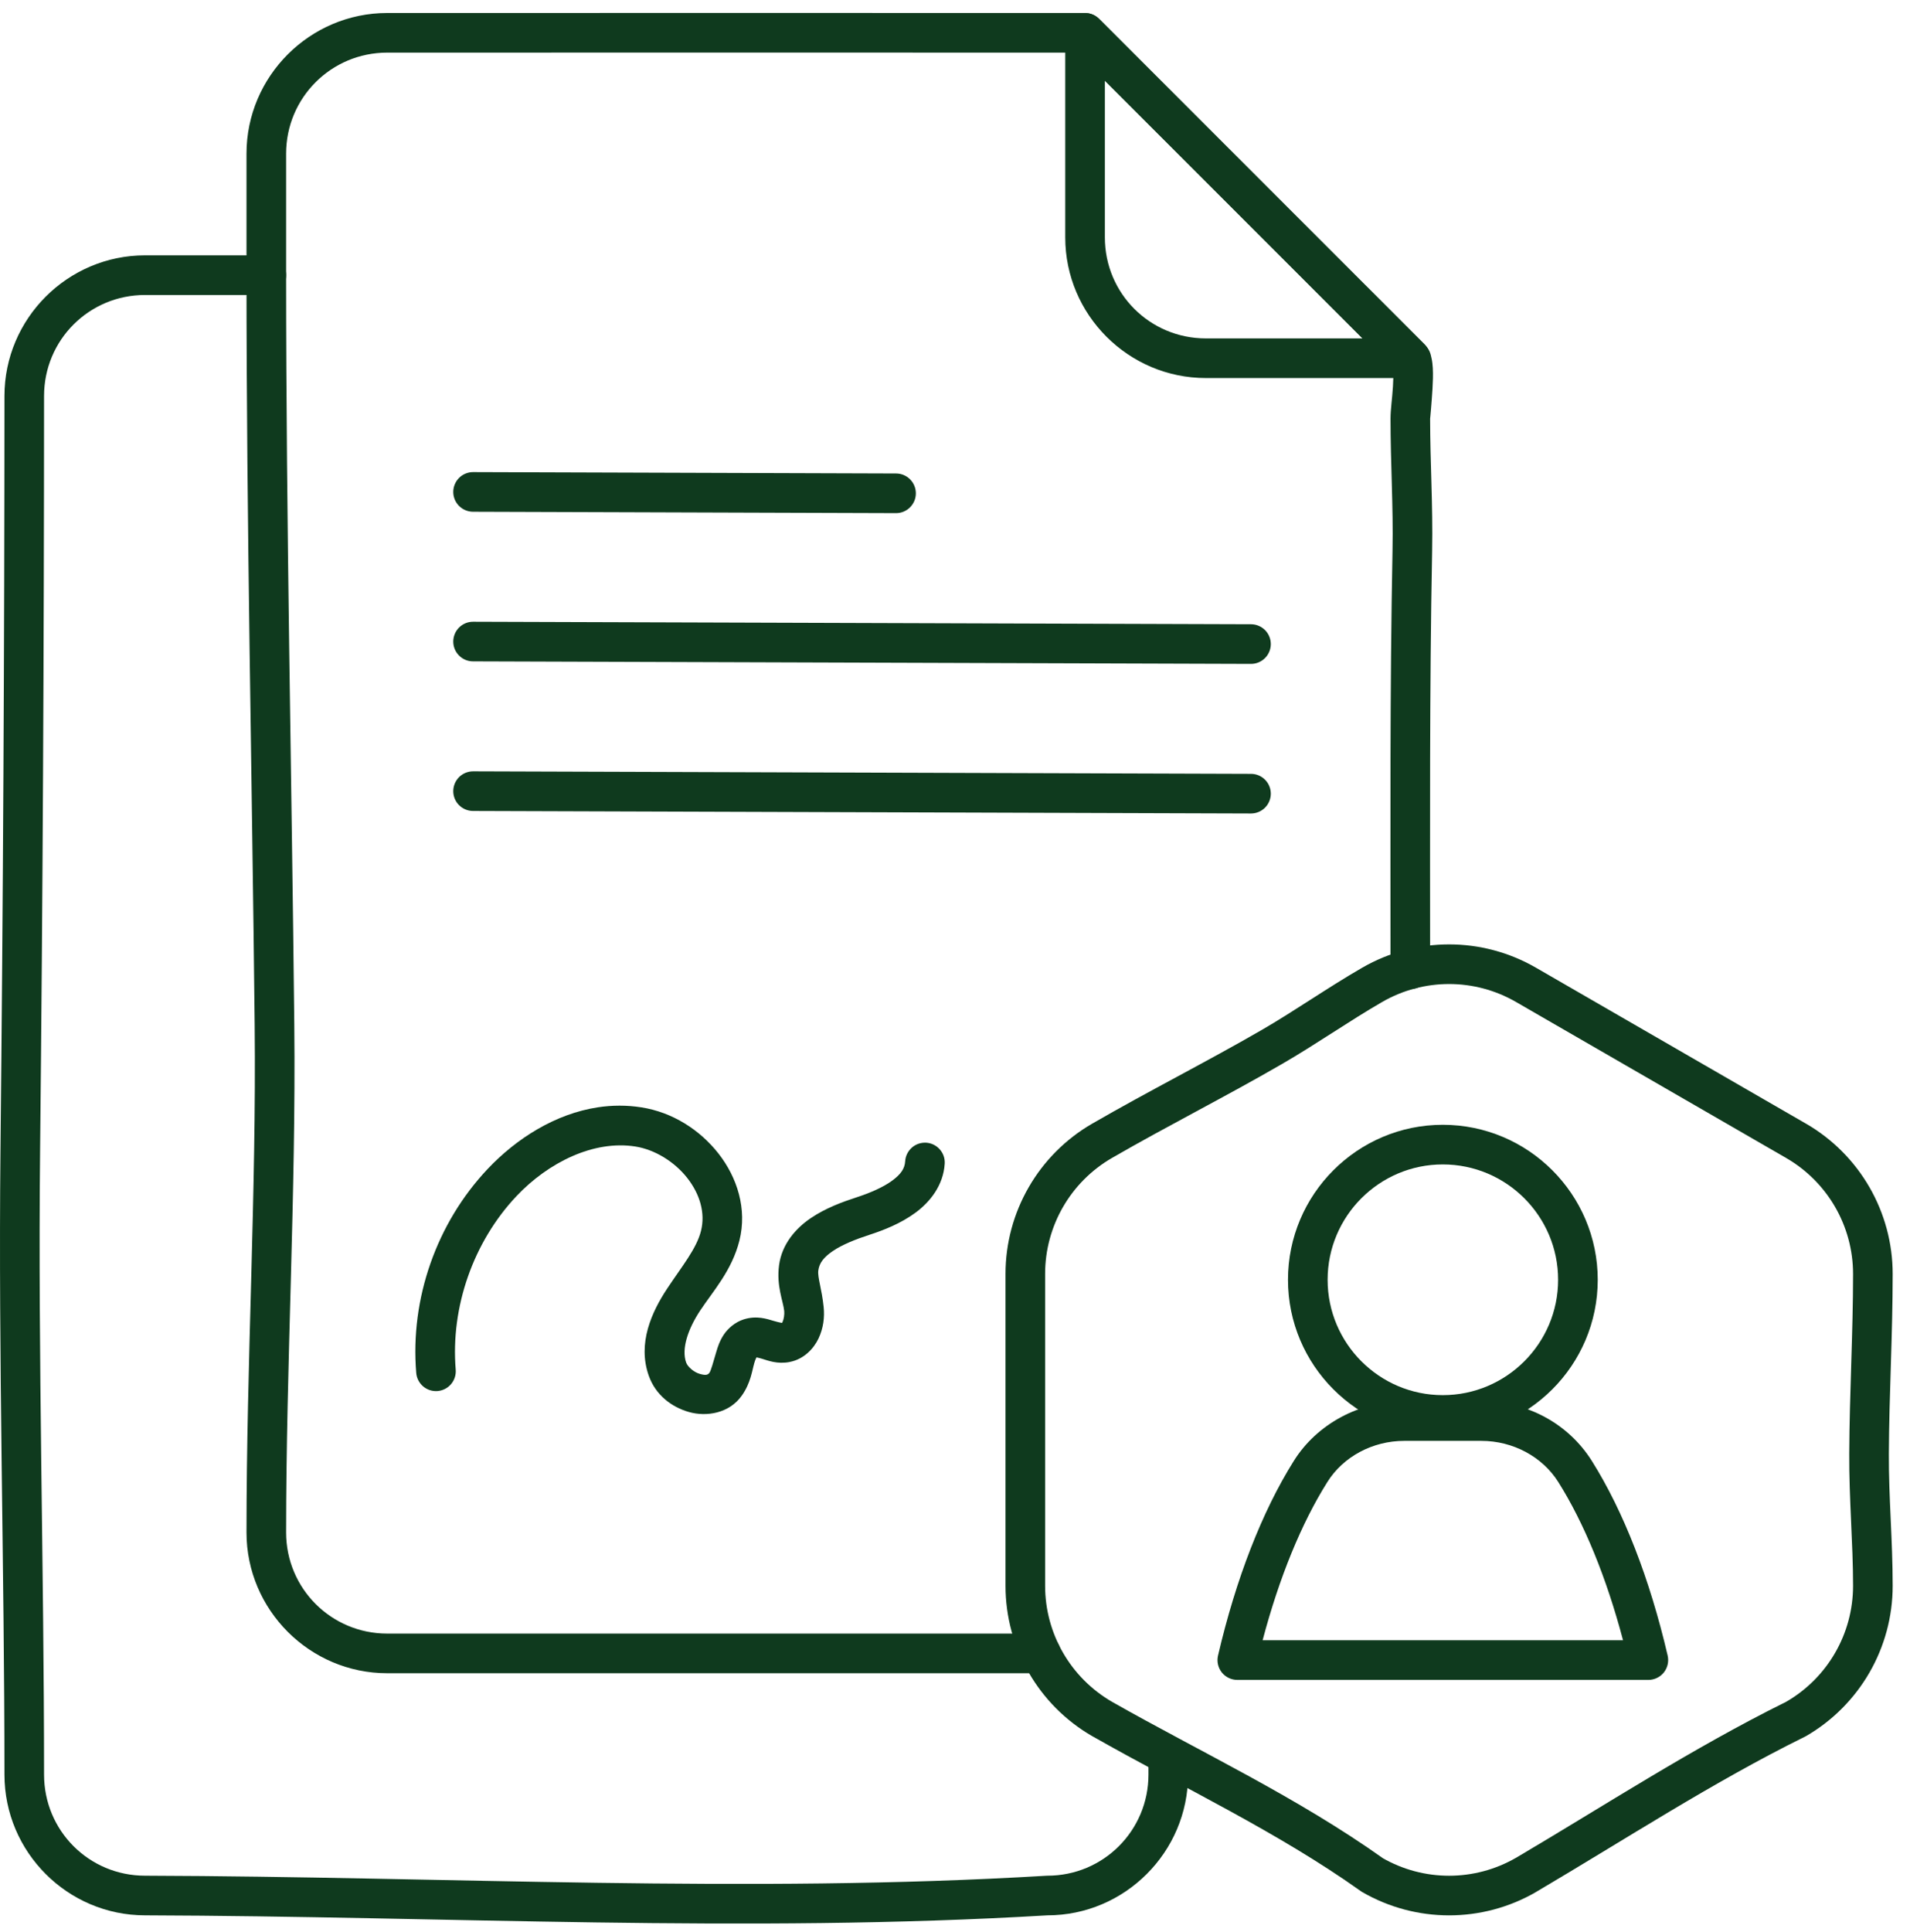
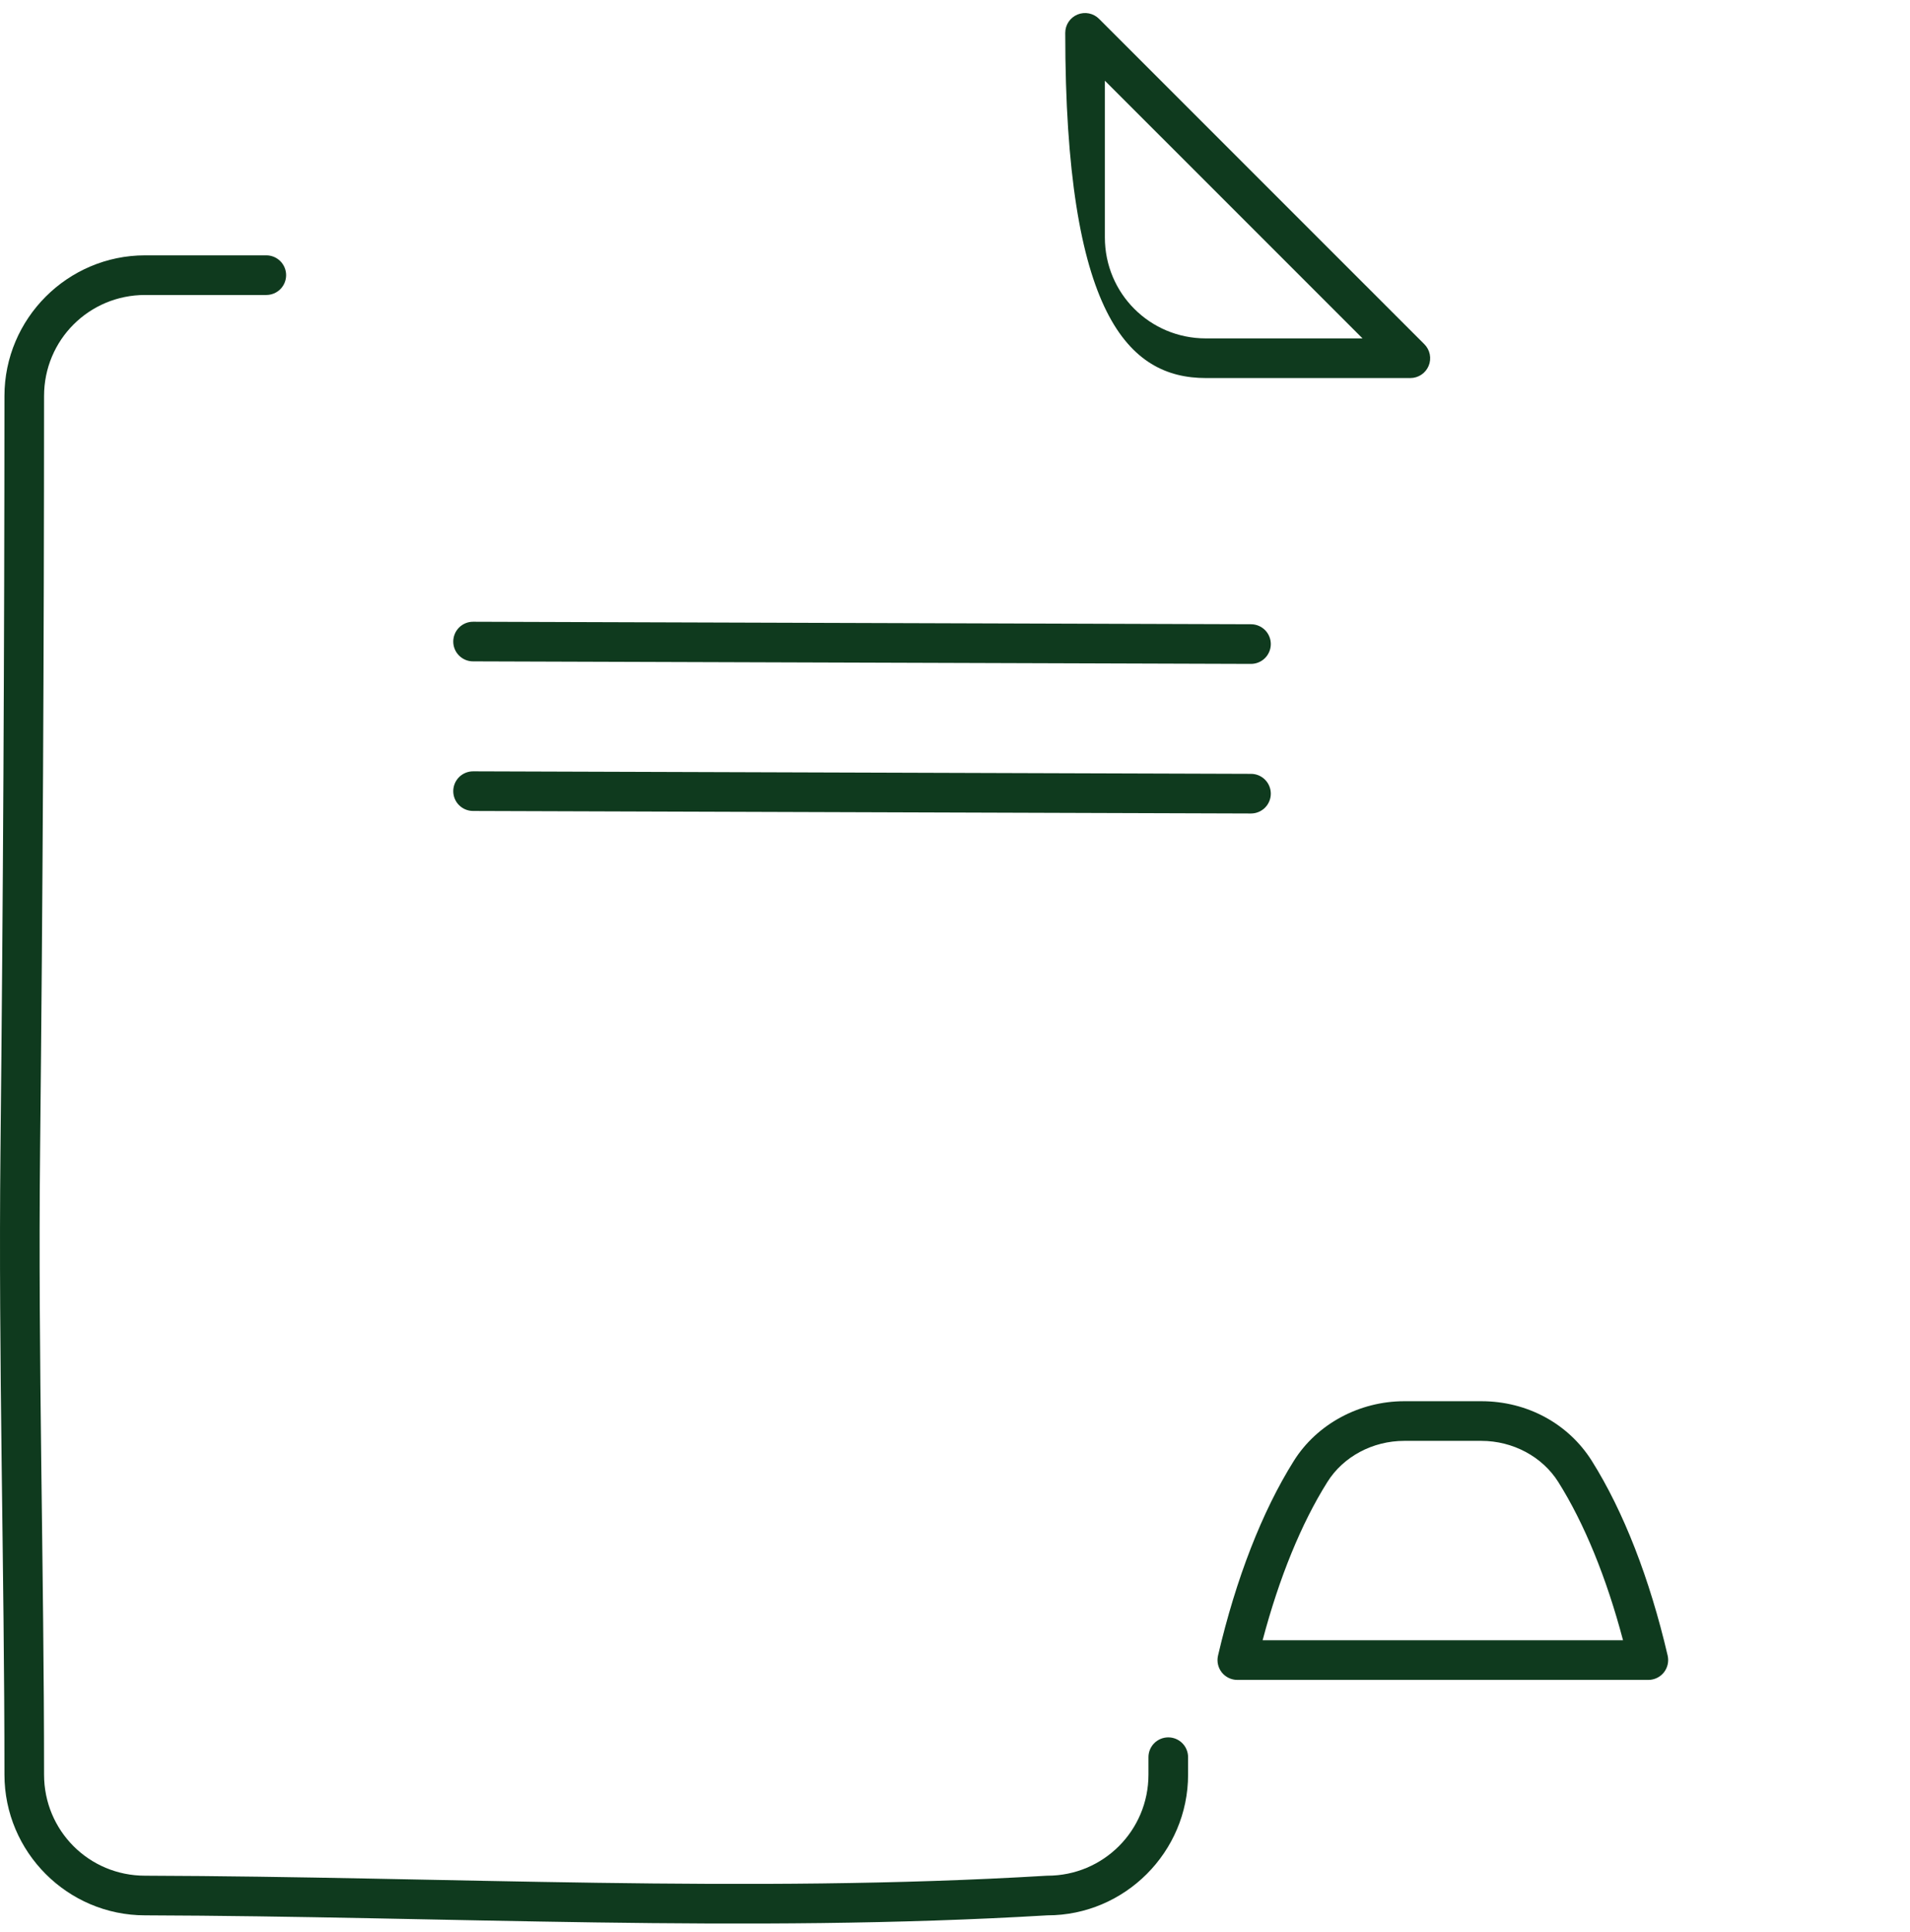
<svg xmlns="http://www.w3.org/2000/svg" width="90" height="91" viewBox="0 0 90 91" fill="none">
  <path d="M6.837 12.028C3.188 12.028 0.211 15.005 0.21 18.654C0.207 30.603 0.147 42.267 0.022 54.216C-0.08 63.982 0.21 73.917 0.21 83.594C0.21 87.243 3.184 90.222 6.833 90.223C20.959 90.266 35.134 91.072 49.356 90.223C52.998 90.223 55.983 87.245 55.983 83.594V82.773C55.983 82.526 55.885 82.288 55.71 82.113C55.535 81.938 55.297 81.84 55.05 81.84C54.802 81.84 54.565 81.938 54.389 82.113C54.214 82.288 54.116 82.526 54.116 82.773V83.594C54.116 86.234 51.987 88.356 49.356 88.356C49.337 88.356 49.318 88.356 49.299 88.358C35.204 89.204 21.05 88.399 6.838 88.356H6.835C4.193 88.356 2.076 86.236 2.076 83.594C2.076 73.879 1.787 63.95 1.889 54.234C2.014 42.279 2.074 30.609 2.076 18.654C2.077 16.013 4.196 13.895 6.837 13.895H12.549C12.796 13.895 13.034 13.797 13.209 13.622C13.384 13.447 13.482 13.209 13.482 12.962C13.482 12.714 13.384 12.477 13.209 12.302C13.034 12.127 12.796 12.028 12.549 12.028H6.837Z" fill="#0F3A1E" />
-   <path d="M18.24 0.612C14.6 0.615 11.615 3.589 11.615 7.239V12.96C11.615 24.745 11.877 36.518 12 48.28C12.082 56.22 11.615 64.135 11.615 72.189C11.615 75.839 14.6 78.817 18.24 78.818C28.528 78.822 38.796 78.818 49.048 78.818C49.295 78.818 49.533 78.719 49.708 78.544C49.883 78.369 49.981 78.132 49.981 77.884C49.981 77.637 49.883 77.399 49.708 77.224C49.533 77.049 49.295 76.951 49.048 76.951C38.795 76.951 28.527 76.955 18.24 76.951C15.611 76.95 13.482 74.828 13.482 72.189C13.482 64.208 13.95 56.286 13.867 48.26C13.744 36.483 13.482 24.717 13.482 12.96V7.239C13.482 4.6 15.61 2.481 18.24 2.479C29.073 2.474 39.907 2.479 50.741 2.479L65.645 17.383C65.648 17.408 65.649 17.408 65.651 17.44C65.661 17.623 65.654 17.908 65.636 18.202C65.601 18.789 65.522 19.284 65.522 19.717C65.522 21.839 65.656 23.882 65.616 25.905C65.488 32.517 65.522 39.087 65.522 45.66C65.522 45.908 65.62 46.145 65.795 46.32C65.97 46.495 66.207 46.594 66.455 46.594C66.703 46.594 66.94 46.495 67.115 46.32C67.29 46.145 67.388 45.908 67.388 45.66C67.388 39.081 67.356 32.524 67.483 25.941C67.524 23.814 67.388 21.758 67.388 19.717C67.388 19.75 67.46 18.973 67.5 18.313C67.519 17.983 67.532 17.65 67.514 17.334C67.505 17.176 67.49 17.024 67.45 16.853C67.411 16.682 67.378 16.474 67.117 16.213H67.115L51.788 0.886C51.613 0.711 51.375 0.612 51.128 0.612C40.166 0.612 29.203 0.607 18.24 0.612Z" fill="#0F3A1E" />
-   <path d="M50.771 0.685C50.6 0.756 50.454 0.876 50.352 1.029C50.249 1.183 50.195 1.363 50.195 1.548V11.183C50.195 14.831 53.173 17.808 56.822 17.808H66.457C66.641 17.808 66.822 17.753 66.975 17.651C67.129 17.548 67.248 17.402 67.319 17.232C67.39 17.061 67.408 16.874 67.372 16.693C67.336 16.512 67.247 16.345 67.117 16.215L51.788 0.888C51.657 0.757 51.491 0.668 51.31 0.632C51.129 0.596 50.941 0.615 50.771 0.685ZM52.062 3.801L64.204 15.941H56.822C54.182 15.941 52.062 13.822 52.062 11.183V3.801Z" fill="#0F3A1E" />
-   <path d="M68.282 44.486C66.87 44.486 65.458 44.852 64.194 45.581C62.533 46.541 60.997 47.624 59.46 48.513C56.858 50.018 54.134 51.388 51.467 52.929C48.939 54.389 47.38 57.09 47.38 60.008V74.701C47.38 77.62 48.939 80.322 51.465 81.782C51.468 81.783 51.47 81.784 51.472 81.785C55.78 84.228 60.202 86.295 64.12 89.082C64.143 89.099 64.167 89.114 64.192 89.129C66.721 90.589 69.84 90.59 72.367 89.131C72.37 89.129 72.372 89.127 72.375 89.125C76.622 86.622 80.706 83.951 85.042 81.811C85.06 81.802 85.077 81.793 85.095 81.784C87.623 80.324 89.184 77.622 89.184 74.703C89.184 72.552 88.993 70.509 89.004 68.477C89.017 65.688 89.184 62.868 89.184 60.01C89.184 57.09 87.624 54.389 85.097 52.929H85.095C80.85 50.479 76.629 48.04 72.369 45.581C71.105 44.852 69.694 44.486 68.282 44.486ZM68.282 46.353C69.371 46.353 70.46 46.635 71.436 47.199C75.695 49.657 79.917 52.096 84.161 54.546C86.114 55.674 87.317 57.754 87.317 60.01C87.317 62.795 87.151 65.612 87.137 68.467C87.125 70.62 87.317 72.665 87.317 74.703C87.317 76.958 86.115 79.039 84.161 80.166C79.714 82.367 75.611 85.051 71.434 87.514H71.432C69.48 88.64 67.079 88.639 65.126 87.512L65.201 87.559C61.102 84.644 56.618 82.557 52.399 80.165L52.397 80.163L52.393 80.161C50.446 79.032 49.247 76.954 49.246 74.701V60.008C49.246 57.753 50.448 55.672 52.4 54.544C55.005 53.04 57.73 51.67 60.395 50.128C62.031 49.182 63.565 48.101 65.128 47.199C66.104 46.635 67.193 46.353 68.282 46.353Z" fill="#0F3A1E" />
-   <path d="M28.176 52.16C26.171 52.464 24.341 53.624 22.984 55.059C20.571 57.611 19.321 61.173 19.613 64.673C19.623 64.795 19.657 64.914 19.713 65.023C19.77 65.132 19.847 65.229 19.94 65.308C20.034 65.387 20.142 65.447 20.259 65.485C20.376 65.522 20.499 65.536 20.621 65.526C20.868 65.505 21.096 65.387 21.256 65.198C21.415 65.009 21.494 64.764 21.473 64.518C21.227 61.568 22.306 58.492 24.34 56.341C25.835 54.76 27.971 53.697 29.938 54.007C30.861 54.153 31.787 54.727 32.384 55.489C32.982 56.252 33.242 57.142 33.031 57.983C32.821 58.824 32.123 59.663 31.433 60.707C30.72 61.786 30.024 63.268 30.572 64.809C30.892 65.71 31.643 66.281 32.463 66.514C33.282 66.747 34.361 66.585 34.957 65.737C35.376 65.143 35.438 64.564 35.54 64.215C35.585 64.059 35.625 63.977 35.648 63.936C35.63 63.945 35.672 63.935 35.912 64.007C36.184 64.089 36.622 64.27 37.215 64.157C37.215 64.156 37.215 64.155 37.215 64.155C37.88 64.027 38.346 63.527 38.572 63.044C38.797 62.562 38.86 62.059 38.811 61.571C38.726 60.728 38.517 60.168 38.559 59.849C38.607 59.492 38.811 59.224 39.25 58.926C39.69 58.628 40.329 58.374 40.949 58.173C41.65 57.946 42.438 57.636 43.13 57.13C43.821 56.625 44.45 55.84 44.515 54.82C44.523 54.698 44.507 54.575 44.468 54.459C44.428 54.343 44.366 54.236 44.285 54.144C44.204 54.052 44.106 53.977 43.996 53.922C43.886 53.868 43.766 53.836 43.644 53.828C43.521 53.821 43.399 53.837 43.282 53.877C43.166 53.916 43.059 53.978 42.967 54.059C42.875 54.141 42.8 54.239 42.746 54.349C42.691 54.459 42.66 54.579 42.652 54.702C42.63 55.051 42.449 55.316 42.027 55.624C41.605 55.933 40.977 56.201 40.373 56.397C39.688 56.62 38.904 56.906 38.202 57.382C37.5 57.858 36.842 58.599 36.709 59.602C36.579 60.581 36.907 61.299 36.953 61.759C36.969 61.922 36.932 62.145 36.88 62.255C36.828 62.365 36.841 62.327 36.862 62.322C36.884 62.318 36.747 62.31 36.448 62.22C36.148 62.13 35.655 61.959 35.053 62.148H35.051C34.639 62.278 34.3 62.576 34.105 62.87C33.91 63.164 33.82 63.446 33.748 63.694C33.604 64.189 33.499 64.564 33.431 64.662C33.358 64.766 33.26 64.8 32.973 64.718C32.686 64.636 32.401 64.379 32.331 64.184C32.1 63.534 32.421 62.598 32.991 61.736C33.584 60.839 34.487 59.854 34.842 58.438C35.215 56.946 34.735 55.461 33.854 54.337C32.972 53.214 31.681 52.393 30.229 52.164C29.533 52.054 28.845 52.059 28.176 52.16ZM35.613 63.927C35.613 63.927 35.615 63.927 35.615 63.927C35.614 63.927 35.614 63.929 35.613 63.929C35.613 63.928 35.613 63.928 35.613 63.927Z" fill="#0F3A1E" />
+   <path d="M50.771 0.685C50.6 0.756 50.454 0.876 50.352 1.029C50.249 1.183 50.195 1.363 50.195 1.548C50.195 14.831 53.173 17.808 56.822 17.808H66.457C66.641 17.808 66.822 17.753 66.975 17.651C67.129 17.548 67.248 17.402 67.319 17.232C67.39 17.061 67.408 16.874 67.372 16.693C67.336 16.512 67.247 16.345 67.117 16.215L51.788 0.888C51.657 0.757 51.491 0.668 51.31 0.632C51.129 0.596 50.941 0.615 50.771 0.685ZM52.062 3.801L64.204 15.941H56.822C54.182 15.941 52.062 13.822 52.062 11.183V3.801Z" fill="#0F3A1E" />
  <path d="M22.295 36.334C22.172 36.334 22.05 36.358 21.937 36.404C21.823 36.451 21.72 36.519 21.633 36.606C21.546 36.693 21.477 36.795 21.43 36.909C21.383 37.022 21.358 37.143 21.358 37.266C21.357 37.513 21.455 37.751 21.629 37.926C21.804 38.101 22.04 38.2 22.288 38.201C34.506 38.241 46.725 38.281 58.944 38.32C59.066 38.32 59.188 38.297 59.301 38.25C59.414 38.204 59.518 38.135 59.605 38.049C59.692 37.963 59.761 37.86 59.808 37.747C59.856 37.634 59.88 37.513 59.881 37.39C59.881 37.267 59.858 37.146 59.811 37.033C59.765 36.919 59.696 36.816 59.61 36.729C59.523 36.642 59.421 36.573 59.308 36.525C59.195 36.478 59.074 36.453 58.951 36.453C46.732 36.414 34.514 36.374 22.295 36.334Z" fill="#0F3A1E" />
  <path d="M22.295 29.288C22.172 29.287 22.05 29.311 21.937 29.357C21.823 29.404 21.72 29.473 21.633 29.559C21.546 29.646 21.477 29.748 21.43 29.862C21.383 29.975 21.358 30.096 21.358 30.219C21.357 30.466 21.455 30.704 21.629 30.879C21.804 31.055 22.04 31.154 22.288 31.154C34.506 31.194 46.725 31.234 58.944 31.273C59.066 31.273 59.188 31.25 59.301 31.203C59.414 31.157 59.518 31.088 59.605 31.002C59.692 30.916 59.761 30.813 59.808 30.7C59.856 30.587 59.88 30.466 59.881 30.343C59.881 30.221 59.858 30.099 59.811 29.986C59.765 29.872 59.696 29.769 59.61 29.682C59.523 29.595 59.421 29.526 59.308 29.479C59.195 29.431 59.074 29.407 58.951 29.406C46.732 29.367 34.514 29.327 22.295 29.288Z" fill="#0F3A1E" />
-   <path d="M22.295 22.239C22.172 22.238 22.05 22.262 21.937 22.309C21.823 22.355 21.72 22.424 21.633 22.51C21.546 22.597 21.477 22.7 21.43 22.813C21.383 22.926 21.358 23.048 21.358 23.17C21.357 23.418 21.455 23.655 21.629 23.83C21.804 24.006 22.04 24.105 22.288 24.106C34.506 24.145 30.002 24.132 42.22 24.171C42.343 24.172 42.464 24.148 42.577 24.101C42.691 24.054 42.794 23.986 42.88 23.899C42.967 23.813 43.036 23.71 43.084 23.597C43.131 23.484 43.155 23.362 43.155 23.24C43.156 22.992 43.058 22.755 42.884 22.58C42.709 22.404 42.473 22.305 42.225 22.304C30.008 22.265 34.514 22.278 22.295 22.239Z" fill="#0F3A1E" />
-   <path d="M67.985 67.586C63.963 67.586 60.691 64.311 60.691 60.285C60.691 56.259 63.964 52.984 67.985 52.984C72.011 52.984 75.286 56.26 75.286 60.285C75.286 64.312 72.01 67.586 67.985 67.586ZM67.985 54.851C64.993 54.851 62.558 57.288 62.558 60.285C62.558 63.281 64.993 65.719 67.985 65.719C70.981 65.719 73.419 63.281 73.419 60.285C73.419 57.288 70.981 54.851 67.985 54.851Z" fill="#0F3A1E" />
  <path d="M77.672 79.133H58.302C58.018 79.133 57.748 79.002 57.571 78.78C57.395 78.557 57.329 78.265 57.394 77.987C58.238 74.363 59.474 71.192 60.965 68.817C62.051 67.084 64.046 66.005 66.168 66.005H69.805C71.955 66.005 73.9 67.056 75.008 68.817C76.501 71.191 77.737 74.362 78.581 77.987C78.645 78.265 78.579 78.556 78.403 78.78C78.226 79.002 77.956 79.133 77.672 79.133ZM59.495 77.266H76.478C75.7 74.323 74.654 71.762 73.427 69.811C72.675 68.616 71.287 67.873 69.804 67.873H66.168C64.681 67.873 63.294 68.615 62.546 69.811C61.319 71.762 60.273 74.323 59.495 77.266Z" fill="#0F3A1E" />
</svg>